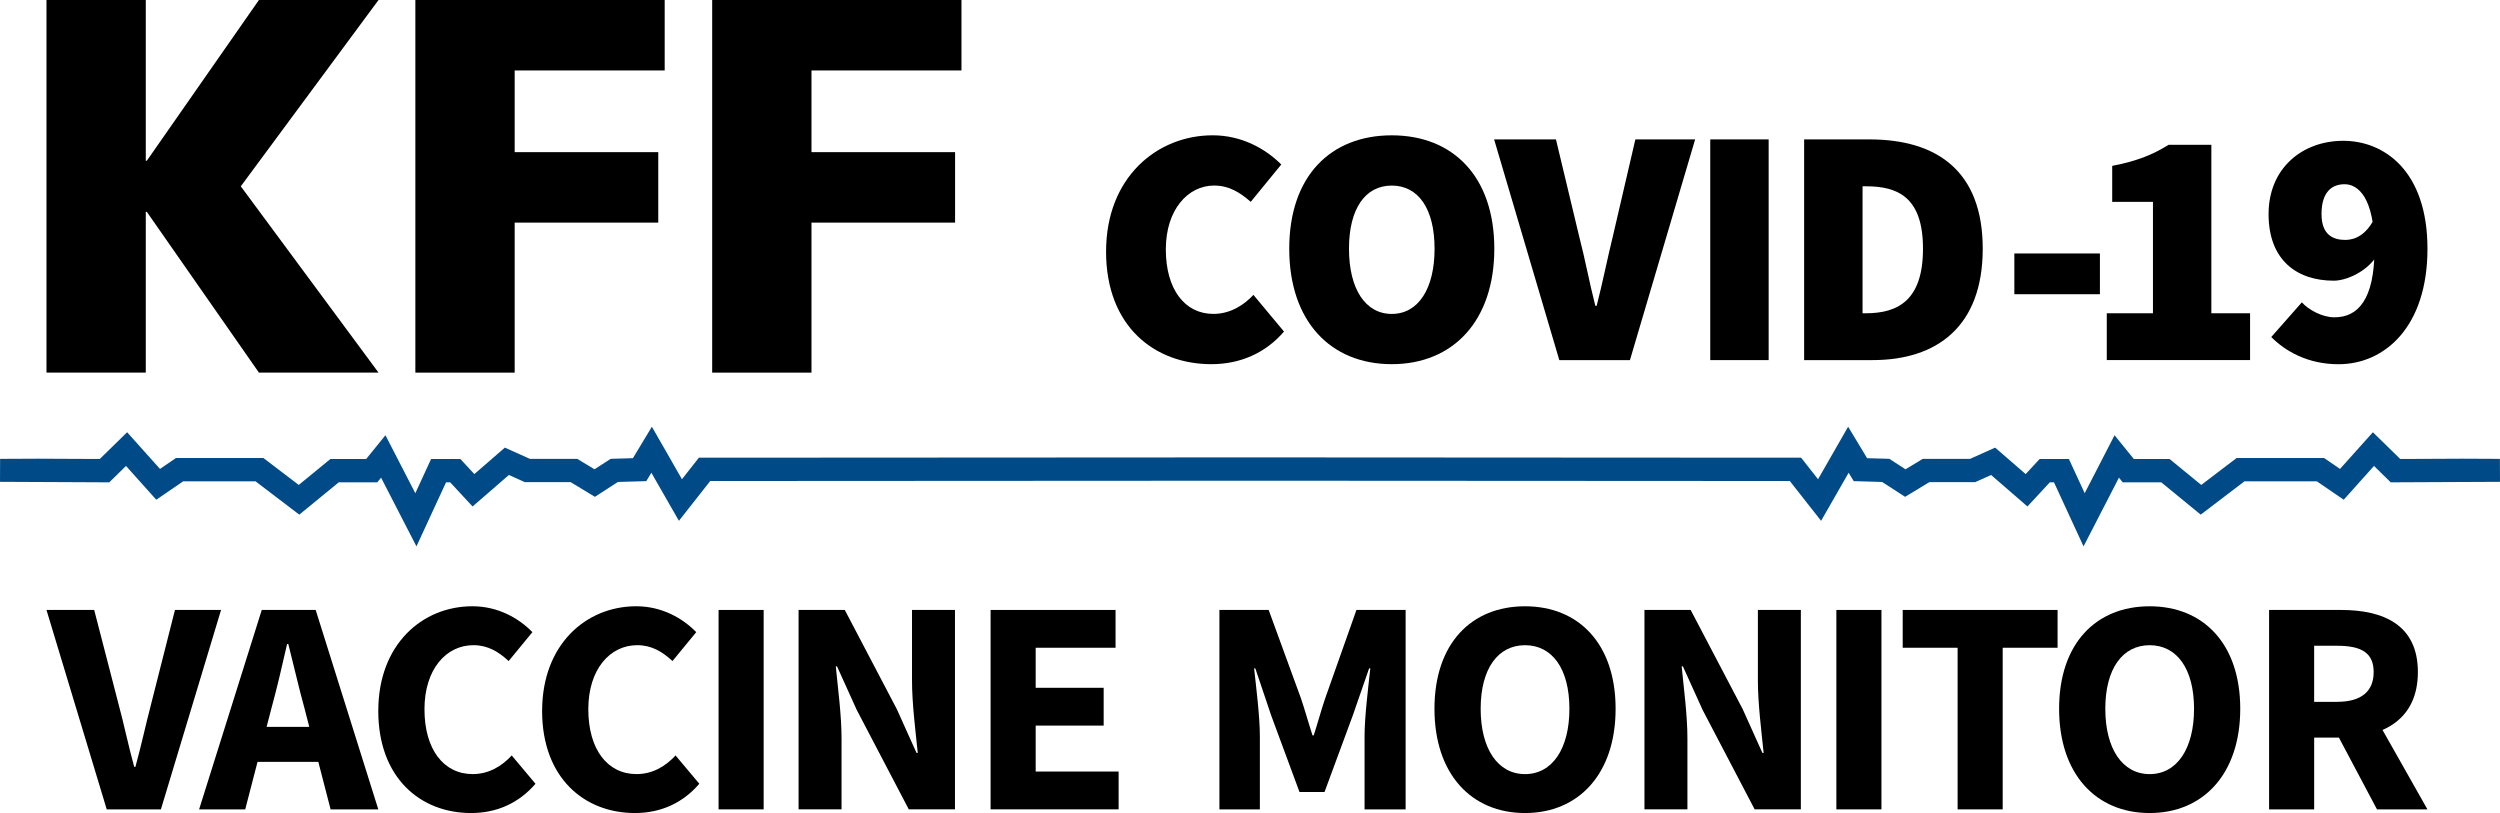
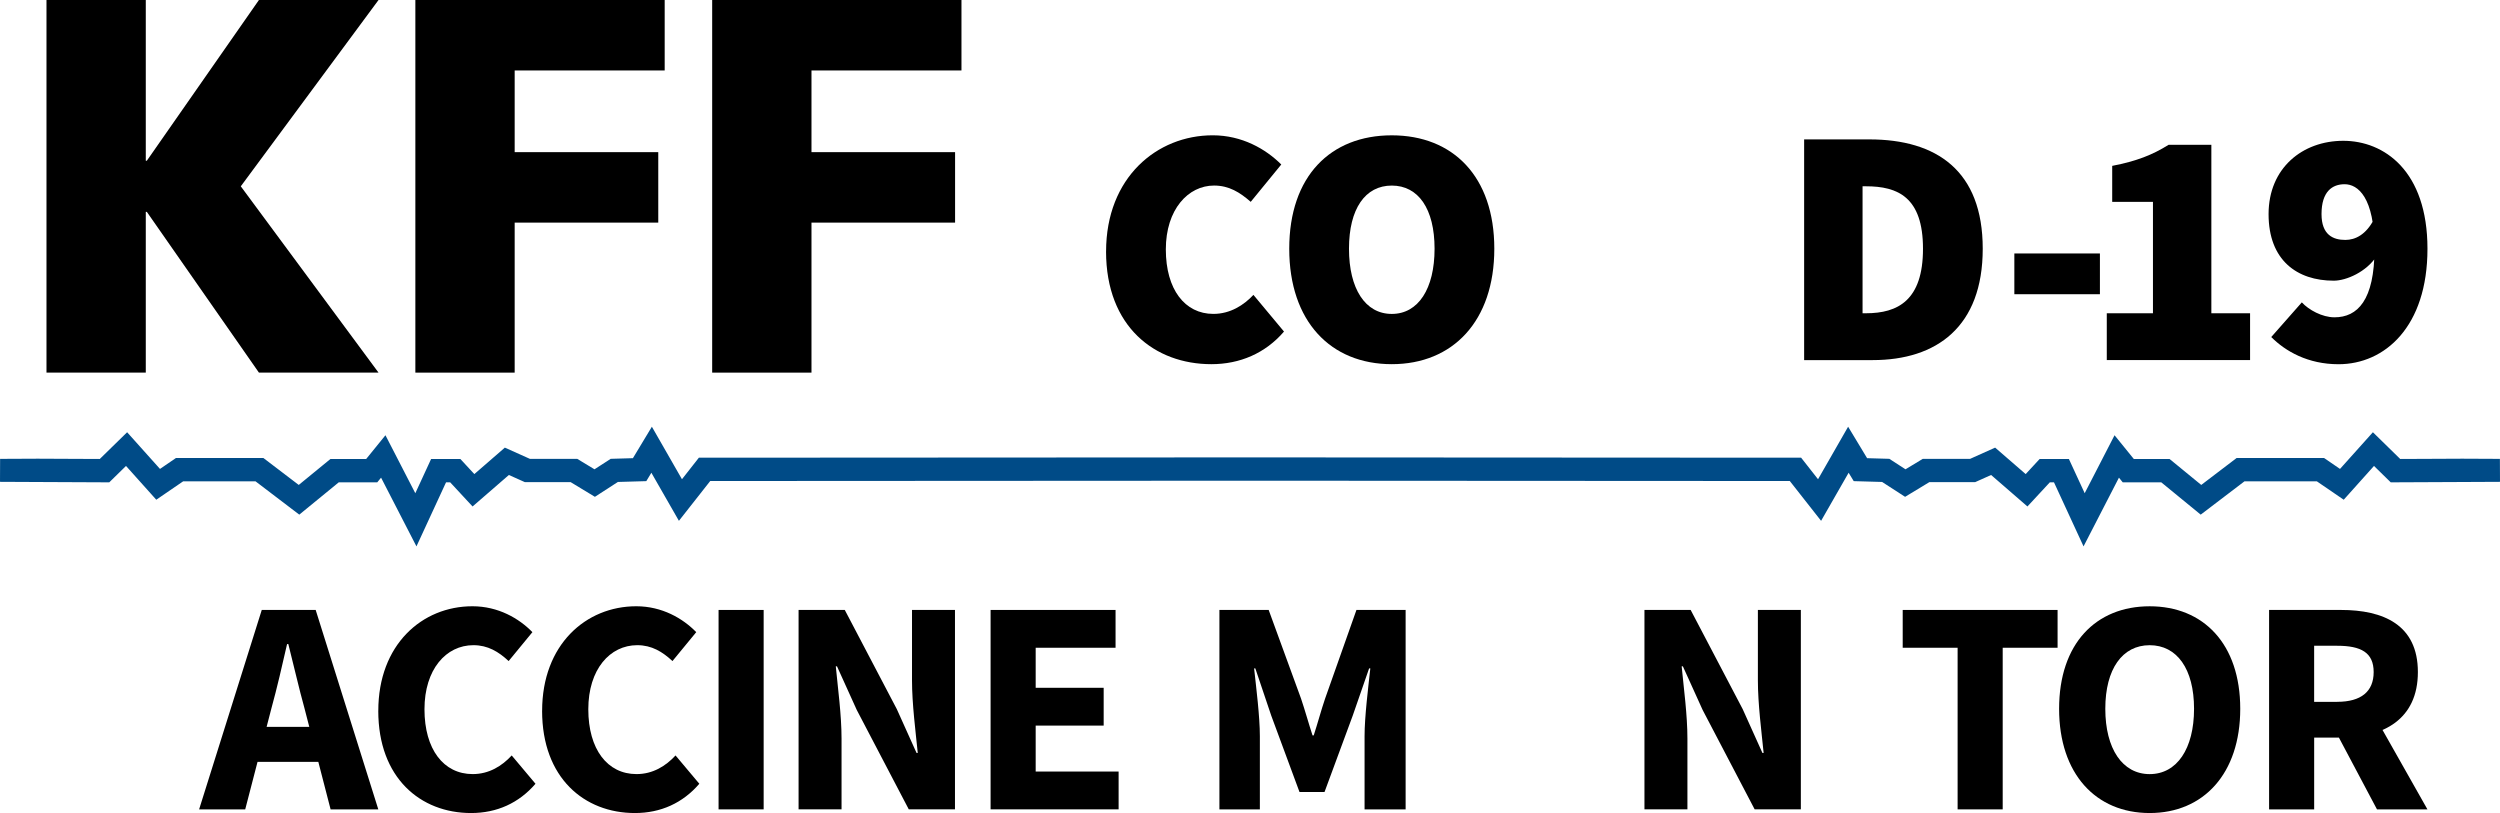
<svg xmlns="http://www.w3.org/2000/svg" id="Layer_2" data-name="Layer 2" viewBox="0 0 982.09 319.39">
  <defs>
    <style>
      .cls-1 {
        fill: #004b87;
      }
    </style>
  </defs>
  <g id="Layer_1-2" data-name="Layer 1">
    <polygon class="cls-1" points=".04 180.26 14.83 180.19 29.61 180.26 39.2 180.3 49.94 169.8 62.85 184.21 69.11 179.93 103.48 179.93 117.36 190.5 129.79 180.32 143.84 180.32 151.42 170.98 163.15 193.76 169.35 180.32 180.86 180.32 186.34 186.24 198.32 175.84 208.15 180.25 226.75 180.25 233.54 184.36 239.91 180.24 248.63 179.99 256.08 167.63 267.9 188.26 274.54 179.8 276.31 179.8 491.05 179.68 705.78 179.8 707.55 179.8 714.19 188.26 726.01 167.63 733.47 179.99 742.19 180.24 748.55 184.36 755.34 180.25 773.94 180.25 783.76 175.84 795.76 186.24 801.23 180.32 812.74 180.32 818.94 193.75 830.67 170.98 838.25 180.32 852.3 180.32 864.73 190.5 878.61 179.93 912.99 179.93 919.24 184.21 932.16 169.8 942.89 180.3 952.48 180.26 967.27 180.19 982.05 180.26 982.09 189.28 967.27 189.35 939.17 189.48 932.59 183.04 920.7 196.31 910.15 189.09 881.7 189.09 864.52 202.17 849.03 189.48 833.89 189.48 832.4 187.64 818.49 214.64 806.88 189.48 805.24 189.48 796.45 198.96 782.18 186.59 775.9 189.41 757.9 189.41 748.39 195.17 739.36 189.33 728.21 189.01 726.21 185.71 715.39 204.6 703.1 188.96 491.05 188.84 279 188.96 266.7 204.6 255.88 185.71 253.89 189.01 242.73 189.33 233.7 195.17 224.19 189.41 206.2 189.41 199.91 186.59 185.64 198.96 176.85 189.48 175.22 189.48 163.6 214.64 149.7 187.64 148.2 189.48 133.07 189.48 117.57 202.17 100.39 189.09 71.94 189.09 61.39 196.31 49.5 183.04 42.92 189.48 14.83 189.35 0 189.28 .04 180.26" />
    <g id="kff_logo" data-name="kff logo">
      <polygon points="101.72 0 57.69 63.13 57.27 63.13 57.27 0 18.26 0 18.26 146.38 57.27 146.38 57.27 83.24 57.69 83.24 101.72 146.38 148.7 146.38 94.59 73.19 148.7 0 101.72 0" />
      <polygon points="163.17 0 163.17 146.38 202.18 146.38 202.18 87.45 258.59 87.45 258.59 59.77 202.18 59.77 202.18 27.68 261.11 27.68 261.11 0 163.17 0" />
      <polygon points="279.77 0 279.77 146.38 318.78 146.38 318.78 87.45 375.19 87.45 375.19 59.77 318.78 59.77 318.78 27.68 377.7 27.68 377.7 0 279.77 0" />
    </g>
    <g>
      <path d="M434.51,98.77c0-29.08,20.01-45.62,41.88-45.62,11.47,0,20.81,5.34,26.94,11.47l-12,14.67c-4.27-3.74-8.54-6.4-14.41-6.4-10.14,0-18.94,9.34-18.94,25.08s7.47,25.34,18.67,25.34c6.67,0,12-3.47,15.74-7.47l12.01,14.41c-7.34,8.54-17.34,12.81-28.55,12.81-22.14,0-41.35-14.67-41.35-44.29Z" />
      <path d="M506.46,97.71c0-28.55,16.27-44.55,40.28-44.55s40.28,16.14,40.28,44.55-16.27,45.35-40.28,45.35-40.28-16.81-40.28-45.35Zm57.09,0c0-15.74-6.4-24.81-16.81-24.81s-16.81,9.07-16.81,24.81,6.4,25.61,16.81,25.61,16.81-9.87,16.81-25.61Z" />
-       <path d="M586.95,54.76h24.28l9.07,37.88c2.4,9.2,4,18.14,6.4,27.48h.53c2.4-9.34,4.14-18.27,6.4-27.48l8.8-37.88h23.48l-25.61,86.7h-27.75l-25.61-86.7Z" />
-       <path d="M671.85,54.76h22.94v86.7h-22.94V54.76Z" />
      <path d="M708.73,54.76h25.61c26.41,0,44.55,12.27,44.55,42.95s-18.14,43.75-43.22,43.75h-26.94V54.76Zm24.28,68.3c12.54,0,22.41-5.07,22.41-25.34s-9.87-24.54-22.41-24.54h-1.33v49.89h1.33Z" />
      <path d="M791.31,99.57h33.61v16.01h-33.61v-16.01Z" />
      <path d="M827.62,123.05h18.14v-43.75h-16.01v-14.14c9.6-1.87,15.74-4.27,22.14-8.27h16.81V123.05h15.21v18.41h-56.29v-18.41Z" />
      <path d="M892.24,132.39l12-13.61c2.67,2.93,8,5.87,12.81,5.87,9.07,0,15.74-6.67,15.74-26.94s-6.54-25.34-11.74-25.34c-4.8,0-9.07,2.8-9.07,11.74,0,8.14,4.54,10.14,9.34,10.14,4,0,8.14-2.13,11.21-8l1.07,14.41c-4,6.14-11.87,9.6-16.81,9.6-14.41,0-25.61-8-25.61-26.14s13.34-28.81,29.34-28.81,33.08,11.74,33.08,42.42-16.81,45.35-34.95,45.35c-12.01,0-20.81-5.07-26.41-10.67Z" />
    </g>
    <g>
-       <path d="M18.26,239.61h18.74l9.44,36.51c2.33,8.57,3.9,16.48,6.28,25.12h.48c2.37-8.65,4.04-16.55,6.28-25.12l9.25-36.51h18.11l-23.63,78.34h-21.28l-23.67-78.34Z" />
      <path d="M102.82,239.61h21.19l24.6,78.34h-18.74l-10.25-39.68c-2.18-7.83-4.27-17.1-6.36-25.27h-.48c-1.89,8.27-3.99,17.44-6.16,25.27l-10.29,39.68h-18.11l24.61-78.34Zm-8.38,45.92h37.7v13.77h-37.7v-13.77Z" />
      <path d="M148.61,279.23c0-25.99,17.18-41.07,36.98-41.07,10.13,0,18.29,4.77,23.56,10.17l-9.34,11.36c-3.93-3.66-8.16-6.24-13.83-6.24-10.74,0-19.23,9.47-19.23,25.18s7.49,25.46,18.94,25.46c6.43,0,11.5-3.17,15.33-7.32l9.34,11.12c-6.51,7.57-15.16,11.5-25.3,11.5-19.87,0-36.46-13.77-36.46-40.16Z" />
      <path d="M212.97,279.23c0-25.99,17.18-41.07,36.98-41.07,10.13,0,18.29,4.77,23.56,10.17l-9.34,11.36c-3.93-3.66-8.16-6.24-13.83-6.24-10.74,0-19.23,9.47-19.23,25.18s7.49,25.46,18.94,25.46c6.43,0,11.5-3.17,15.33-7.32l9.34,11.12c-6.51,7.57-15.16,11.5-25.3,11.5-19.87,0-36.46-13.77-36.46-40.16Z" />
      <path d="M282.28,239.61h17.71v78.34h-17.71v-78.34Z" />
      <path d="M313.71,239.61h18.15l20.44,38.96,7.75,17.21h.48c-.83-8.29-2.26-19.26-2.26-28.5v-27.68h16.88v78.34h-18.15l-20.44-39.06-7.75-17.11h-.48c.83,8.64,2.26,19.14,2.26,28.37v27.8h-16.88v-78.34Z" />
      <path d="M389.14,239.61h49.09v14.85h-31.38v15.73h26.71v14.85h-26.71v18.05h32.58v14.85h-50.29v-78.34Z" />
      <path d="M479.06,239.61h19.32l12.71,34.81c1.57,4.62,2.94,9.64,4.51,14.46h.48c1.57-4.82,2.9-9.84,4.47-14.46l12.31-34.81h19.32v78.34h-16.13v-28.75c0-7.64,1.43-19.04,2.26-26.62h-.48l-6.43,18.54-11.08,30.01h-9.83l-11.1-30.01-6.25-18.54h-.48c.83,7.58,2.26,18.98,2.26,26.62v28.75h-15.89v-78.34Z" />
-       <path d="M563.51,278.44c0-25.6,14.45-40.27,35.58-40.27s35.58,14.78,35.58,40.27-14.45,40.95-35.58,40.95-35.58-15.36-35.58-40.95Zm53.01,0c0-15.71-6.74-24.98-17.43-24.98s-17.43,9.27-17.43,24.98,6.74,25.66,17.43,25.66,17.43-9.95,17.43-25.66Z" />
      <path d="M646,239.61h18.15l20.44,38.96,7.75,17.21h.48c-.83-8.29-2.26-19.26-2.26-28.5v-27.68h16.88v78.34h-18.15l-20.44-39.06-7.75-17.11h-.48c.83,8.64,2.26,19.14,2.26,28.37v27.8h-16.88v-78.34Z" />
-       <path d="M721.39,239.61h17.71v78.34h-17.71v-78.34Z" />
      <path d="M769.01,254.46h-21.56v-14.85h60.84v14.85h-21.56v63.49h-17.71v-63.49Z" />
      <path d="M808.89,278.44c0-25.6,14.45-40.27,35.58-40.27s35.58,14.78,35.58,40.27-14.45,40.95-35.58,40.95-35.58-15.36-35.58-40.95Zm53.01,0c0-15.71-6.74-24.98-17.43-24.98s-17.43,9.27-17.43,24.98,6.74,25.66,17.43,25.66,17.43-9.95,17.43-25.66Z" />
      <path d="M891.37,239.61h28.22c16.62,0,30.24,5.77,30.24,24.4s-13.62,25.75-30.24,25.75h-10.5v28.19h-17.71v-78.34Zm26.77,36.09c9.32,0,14.32-3.99,14.32-11.69s-5-10.33-14.32-10.33h-9.06v22.03h9.06Zm-1.8,9.39l12.25-11.33,25,44.2h-19.82l-17.43-32.86Z" />
    </g>
  </g>
</svg>